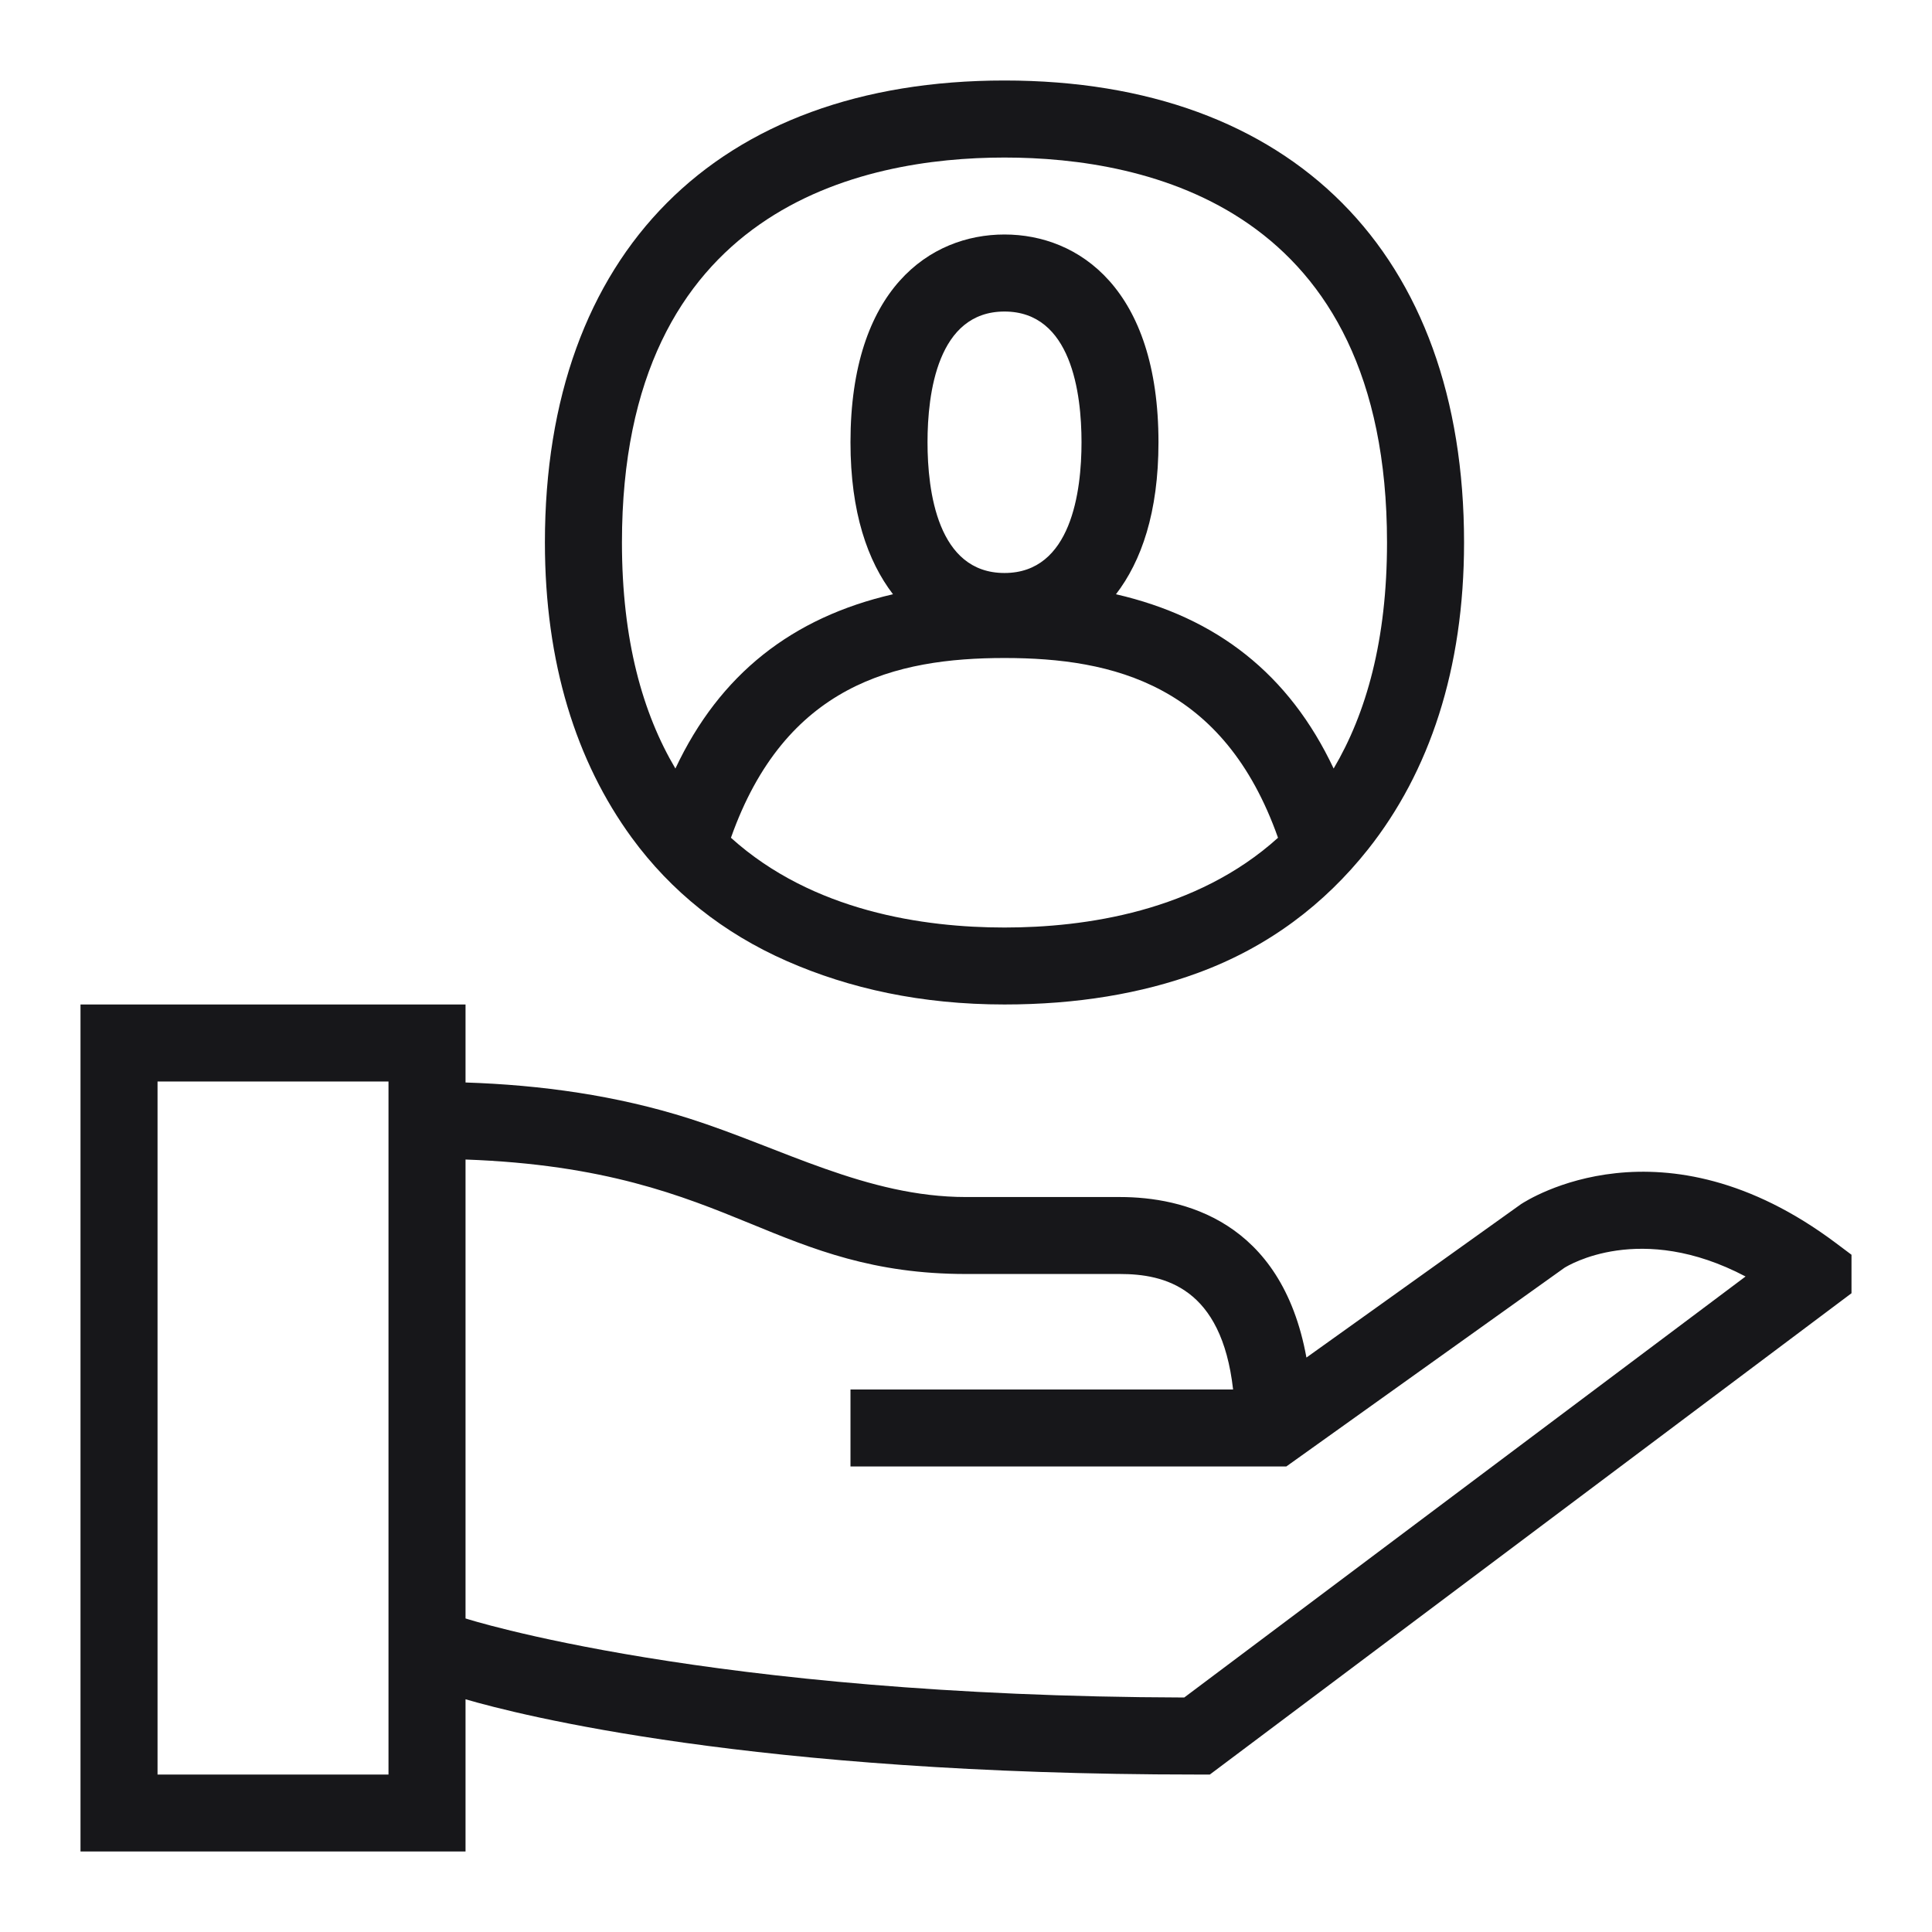
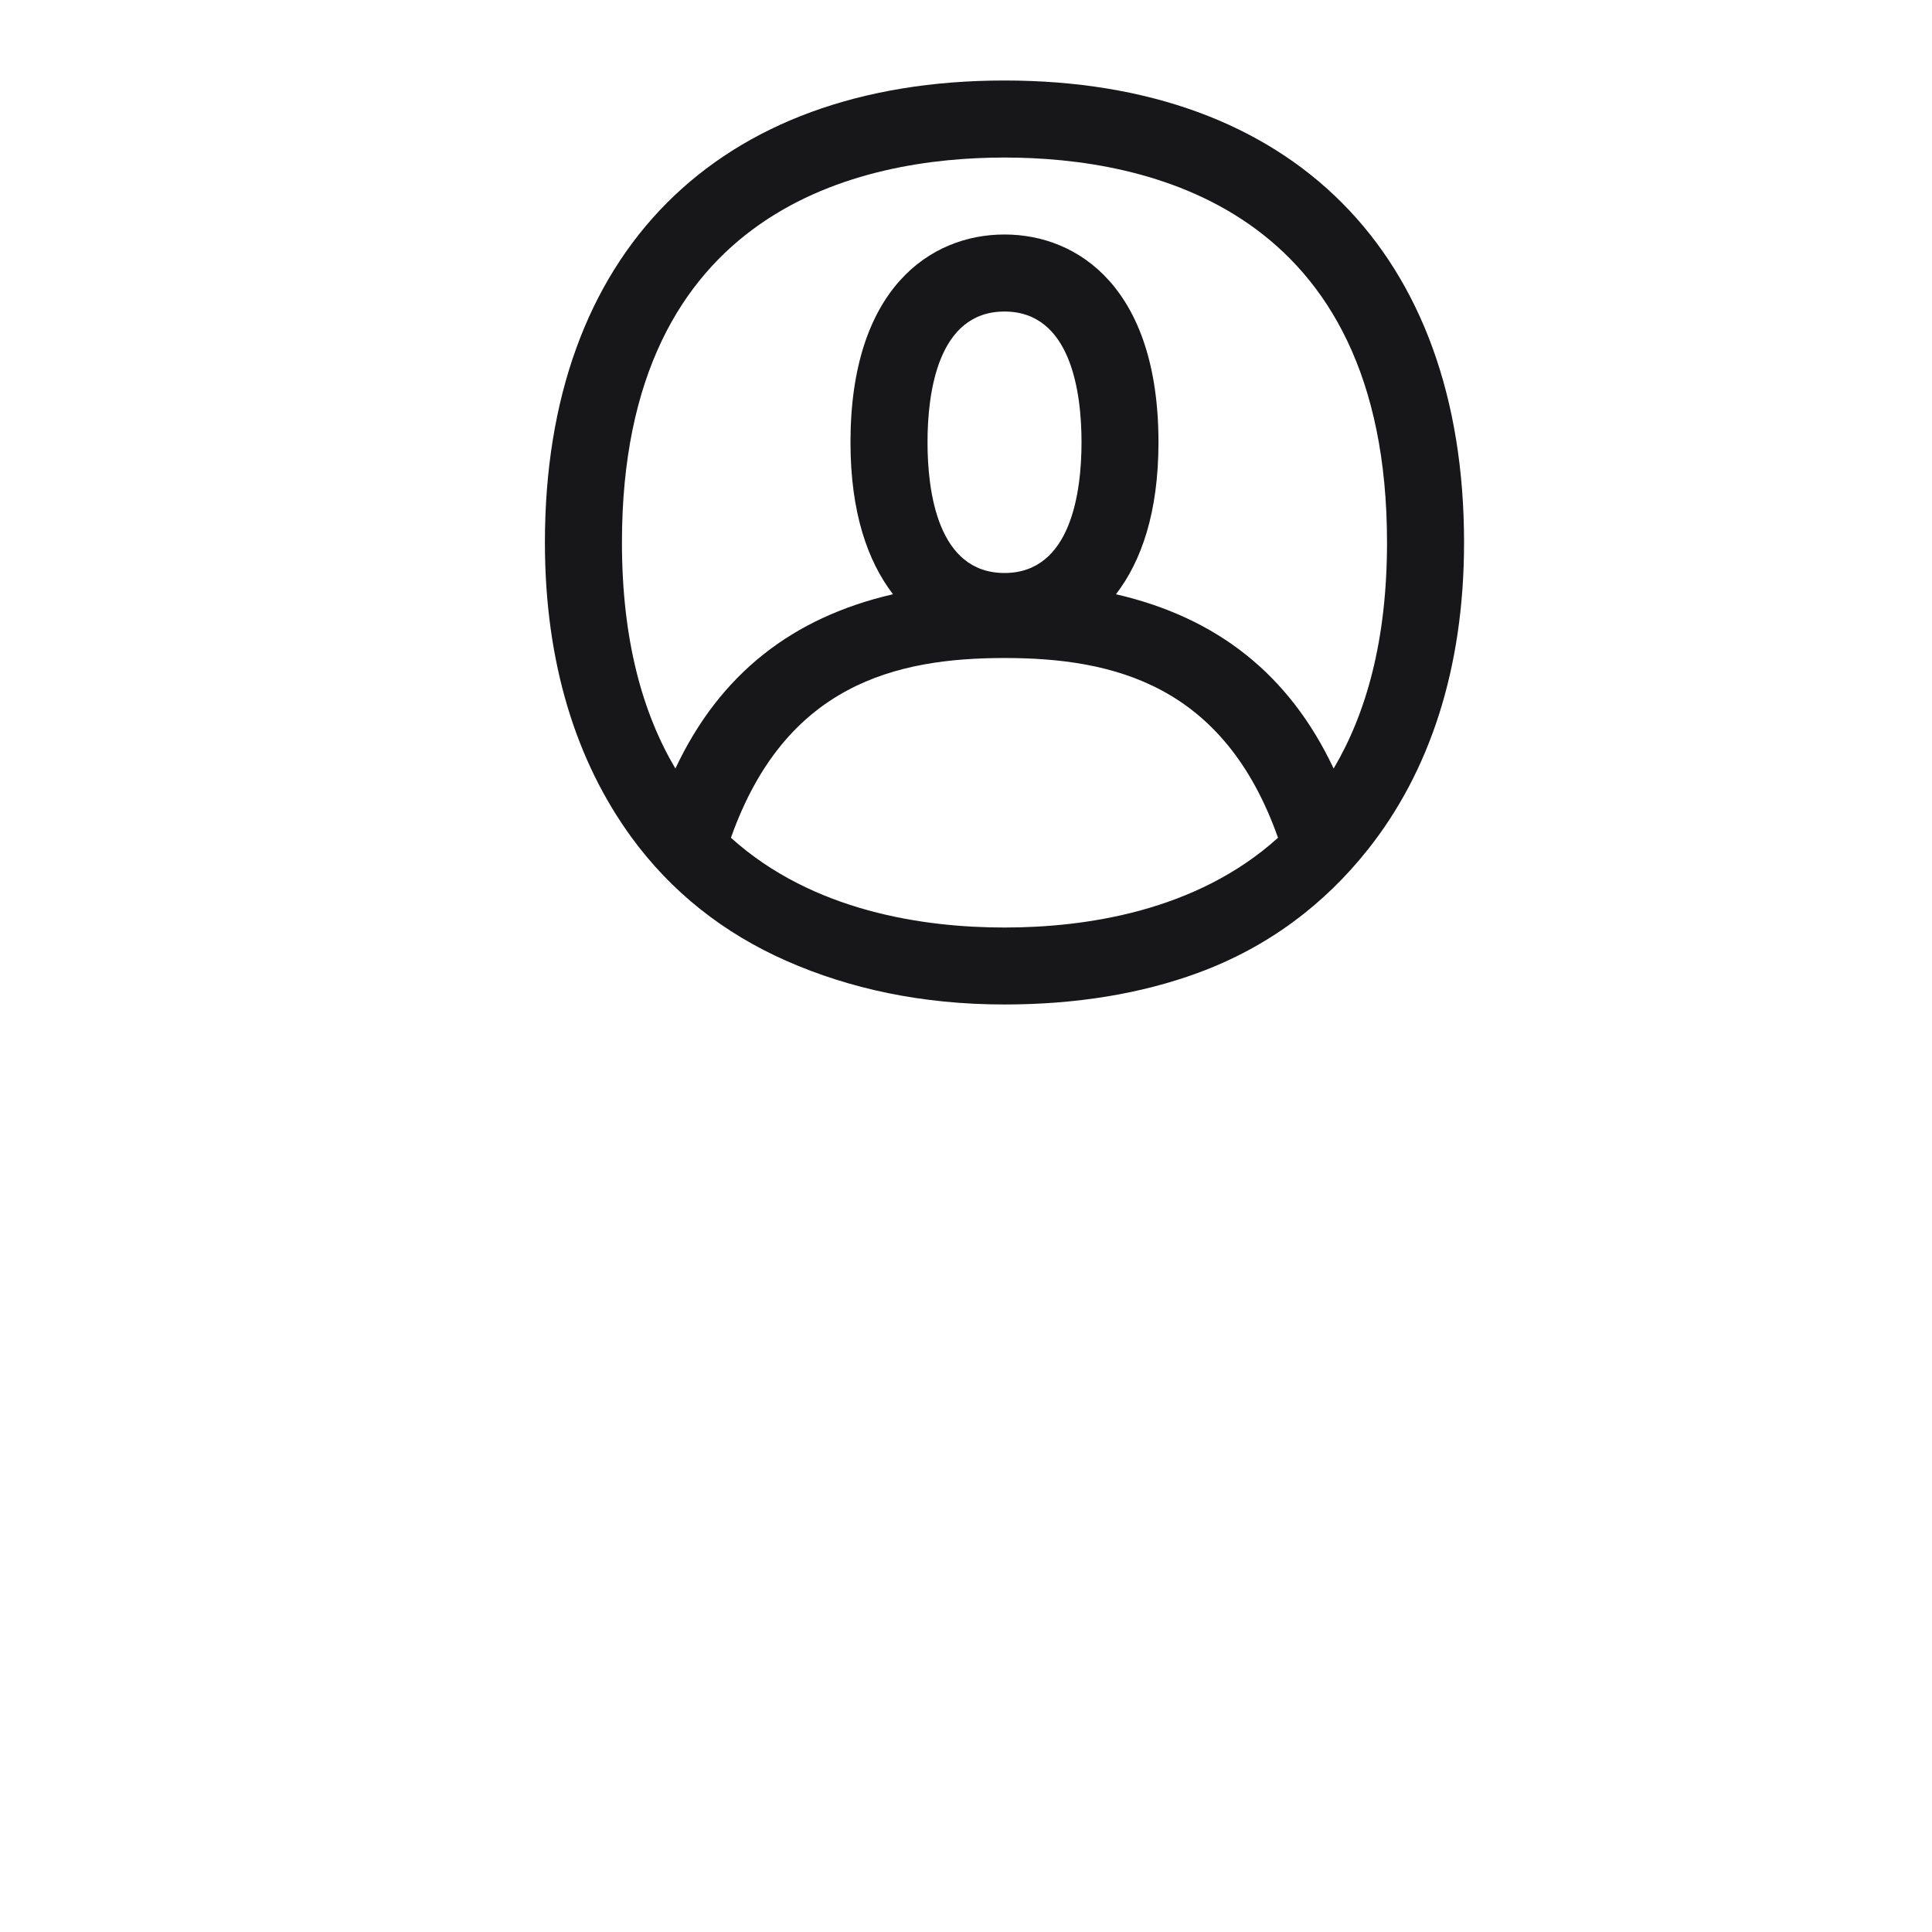
<svg xmlns="http://www.w3.org/2000/svg" width="24" height="24" viewBox="0 0 24 24" fill="none">
  <path d="M9.775 11.939C10.551 12.28 11.446 12.478 12.478 12.478C13.373 12.478 14.177 12.344 14.88 12.086C15.755 11.765 16.453 11.233 16.994 10.551C17.755 9.591 18.187 8.314 18.187 6.739C18.187 3.146 16.053 1 12.478 1C8.903 1 6.769 3.146 6.769 6.739C6.769 8.235 7.158 9.461 7.847 10.405C8.336 11.074 8.983 11.591 9.775 11.939ZM12.478 11.522C11.478 11.522 10.096 11.324 9.08 10.407C9.753 8.505 11.125 8.174 12.478 8.174C13.831 8.174 15.203 8.505 15.876 10.407C14.861 11.324 13.479 11.522 12.478 11.522ZM11.522 5.494C11.522 4.887 11.646 3.87 12.478 3.87C13.31 3.87 13.435 4.887 13.435 5.494C13.435 6.1 13.31 7.118 12.478 7.118C11.646 7.118 11.522 6.1 11.522 5.494ZM12.478 1.957C14.253 1.957 17.23 2.578 17.23 6.739C17.23 7.956 16.971 8.863 16.567 9.547C16.014 8.373 15.113 7.67 13.863 7.382C14.178 6.972 14.391 6.367 14.391 5.494C14.391 3.591 13.403 2.913 12.478 2.913C11.553 2.913 10.565 3.591 10.565 5.494C10.565 6.367 10.779 6.972 11.093 7.382C9.843 7.67 8.942 8.373 8.39 9.547C7.985 8.863 7.726 7.956 7.726 6.739C7.726 2.578 10.704 1.957 12.478 1.957Z" fill="#17171A" />
-   <path d="M22.808 15.443C20.652 13.825 18.979 14.904 18.895 14.958L16.229 16.864C15.918 15.155 14.688 14.87 13.913 14.87H12C10.77 14.87 9.702 14.257 8.56 13.894C7.66 13.608 6.725 13.478 5.783 13.447V12.478H1V23H5.783V21.109C6.448 21.303 9.344 22.044 14.87 22.044H15.029L23 16.065V15.587L22.808 15.443ZM4.826 22.044H1.957V13.435H4.826V22.044ZM14.711 21.087C8.775 21.071 5.783 20.105 5.783 20.105V14.404C7.51 14.466 8.47 14.851 9.317 15.198C10.106 15.522 10.85 15.826 12 15.826H13.913C14.465 15.826 15.175 15.994 15.318 17.261H10.565V18.217H15.979L19.434 15.749C19.478 15.722 20.376 15.168 21.684 15.857L14.711 21.087Z" fill="#17171A" />
</svg>